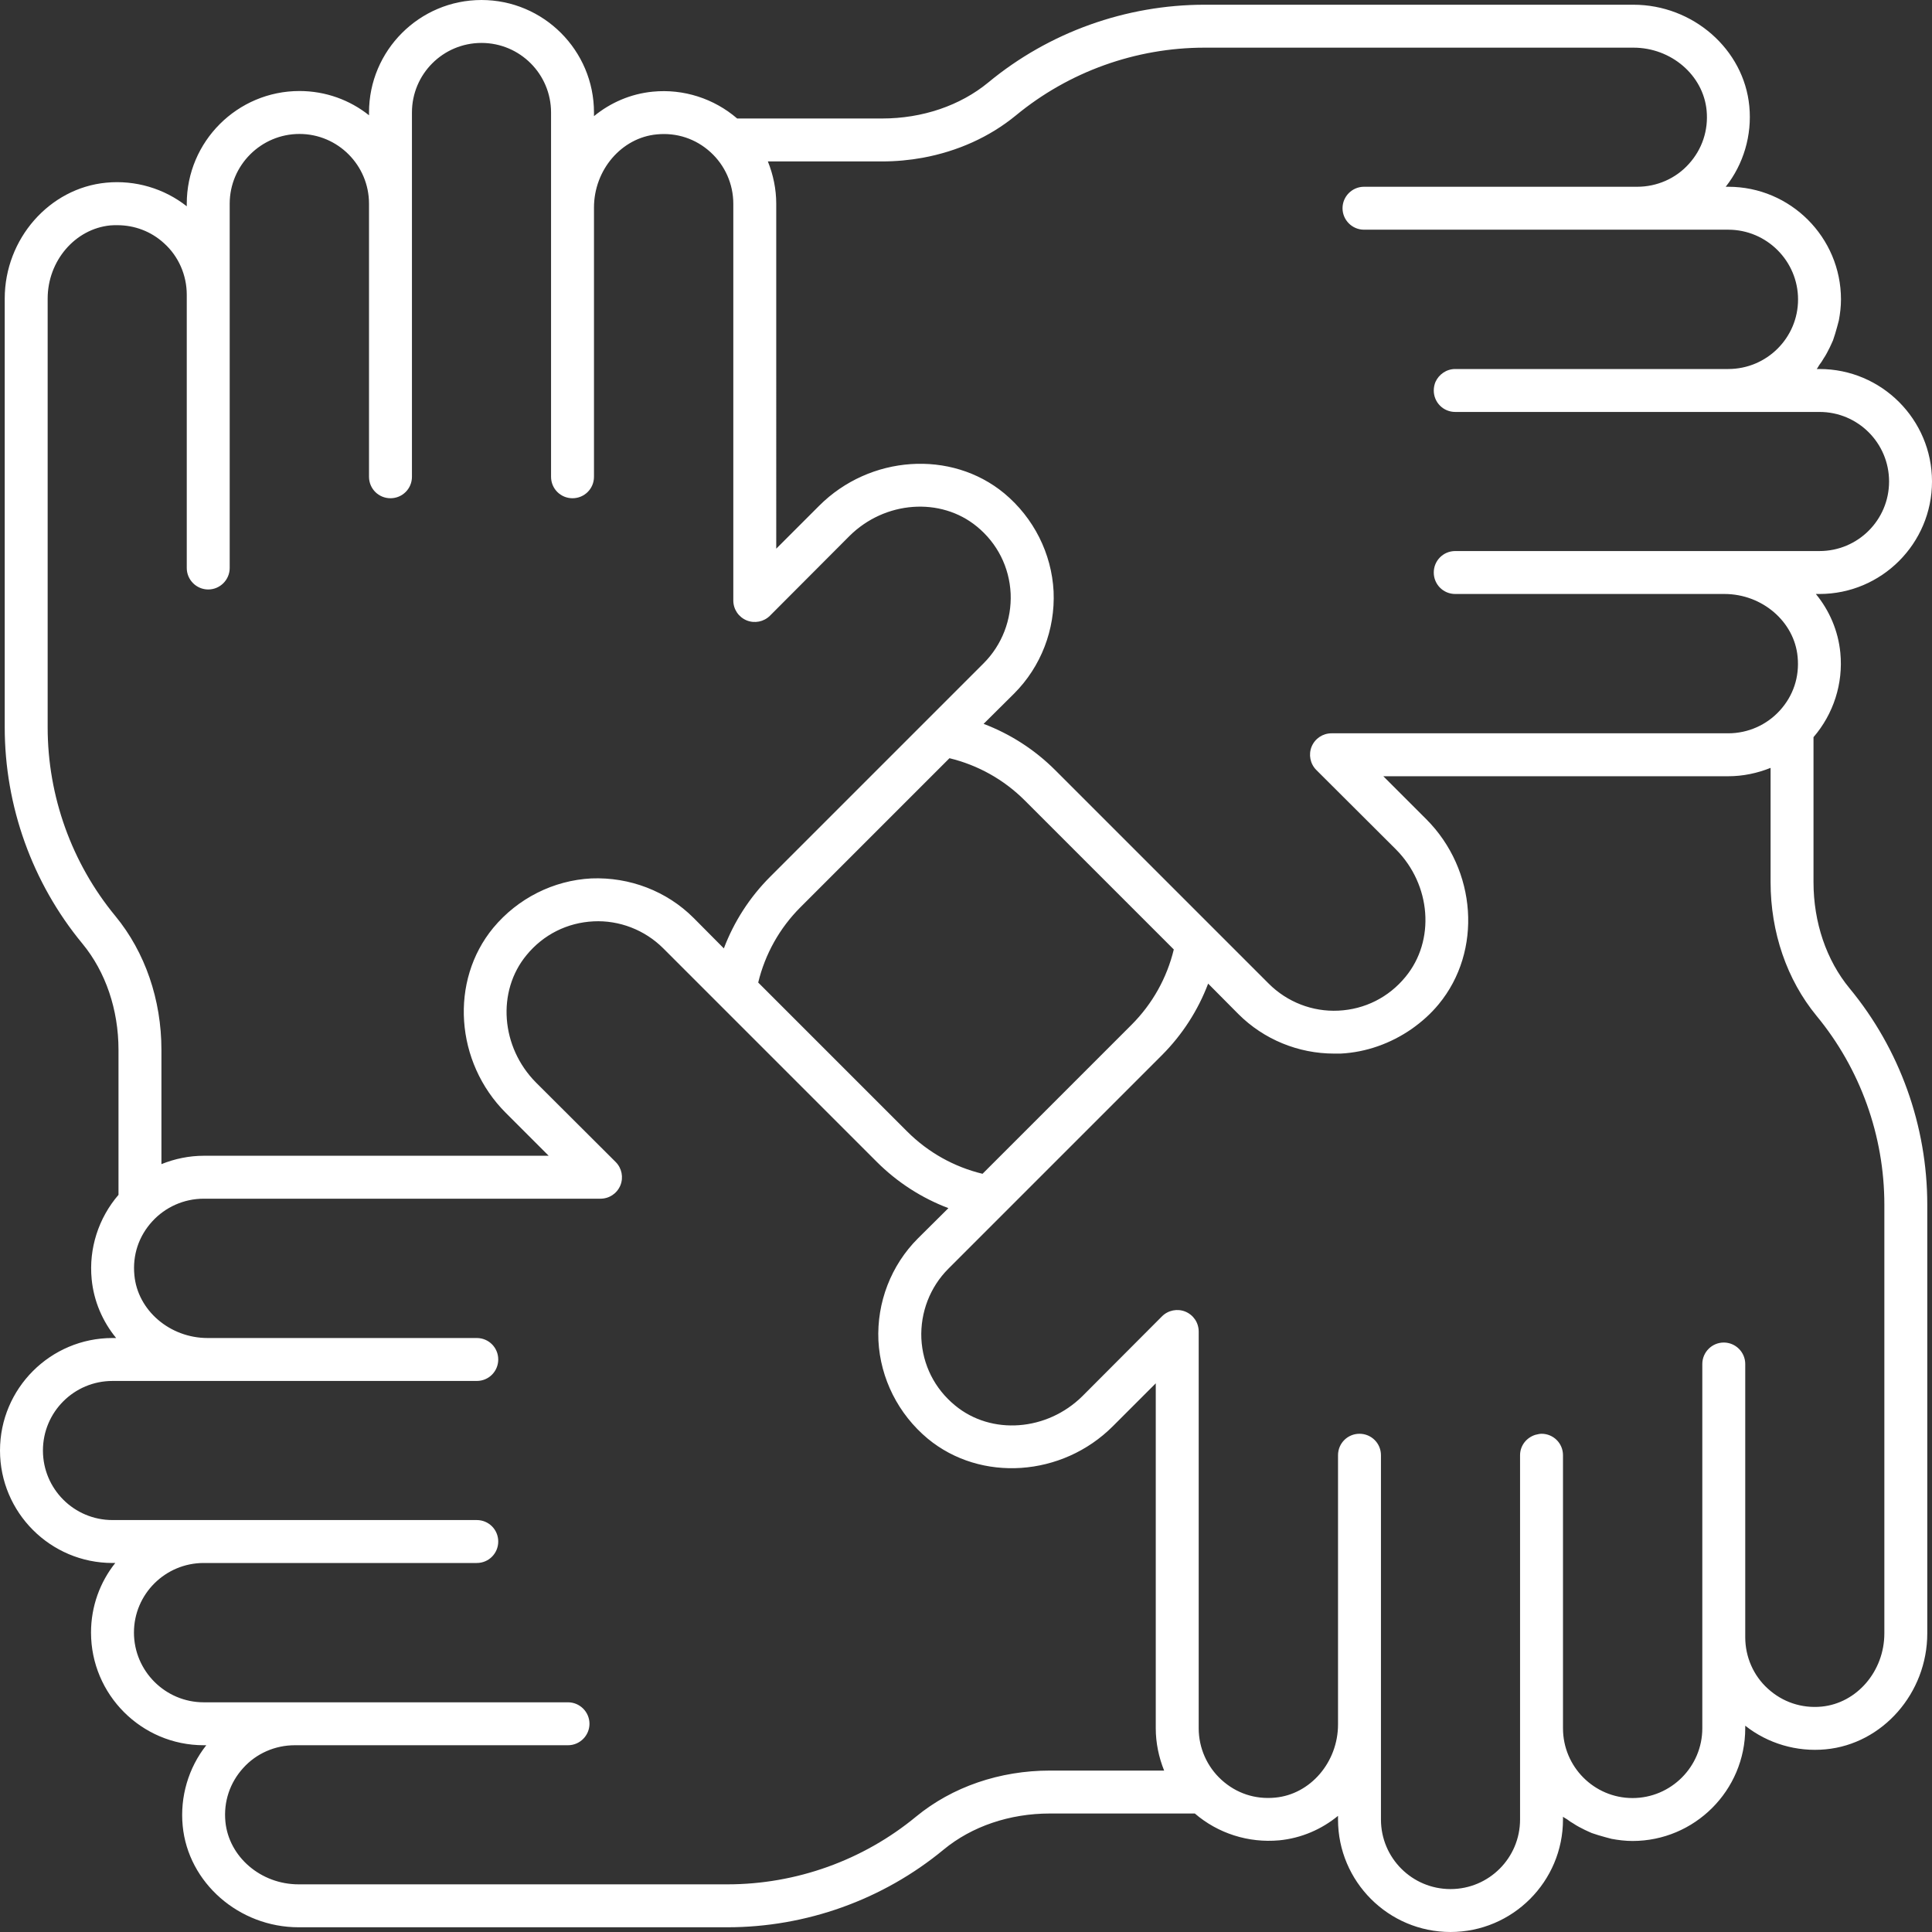
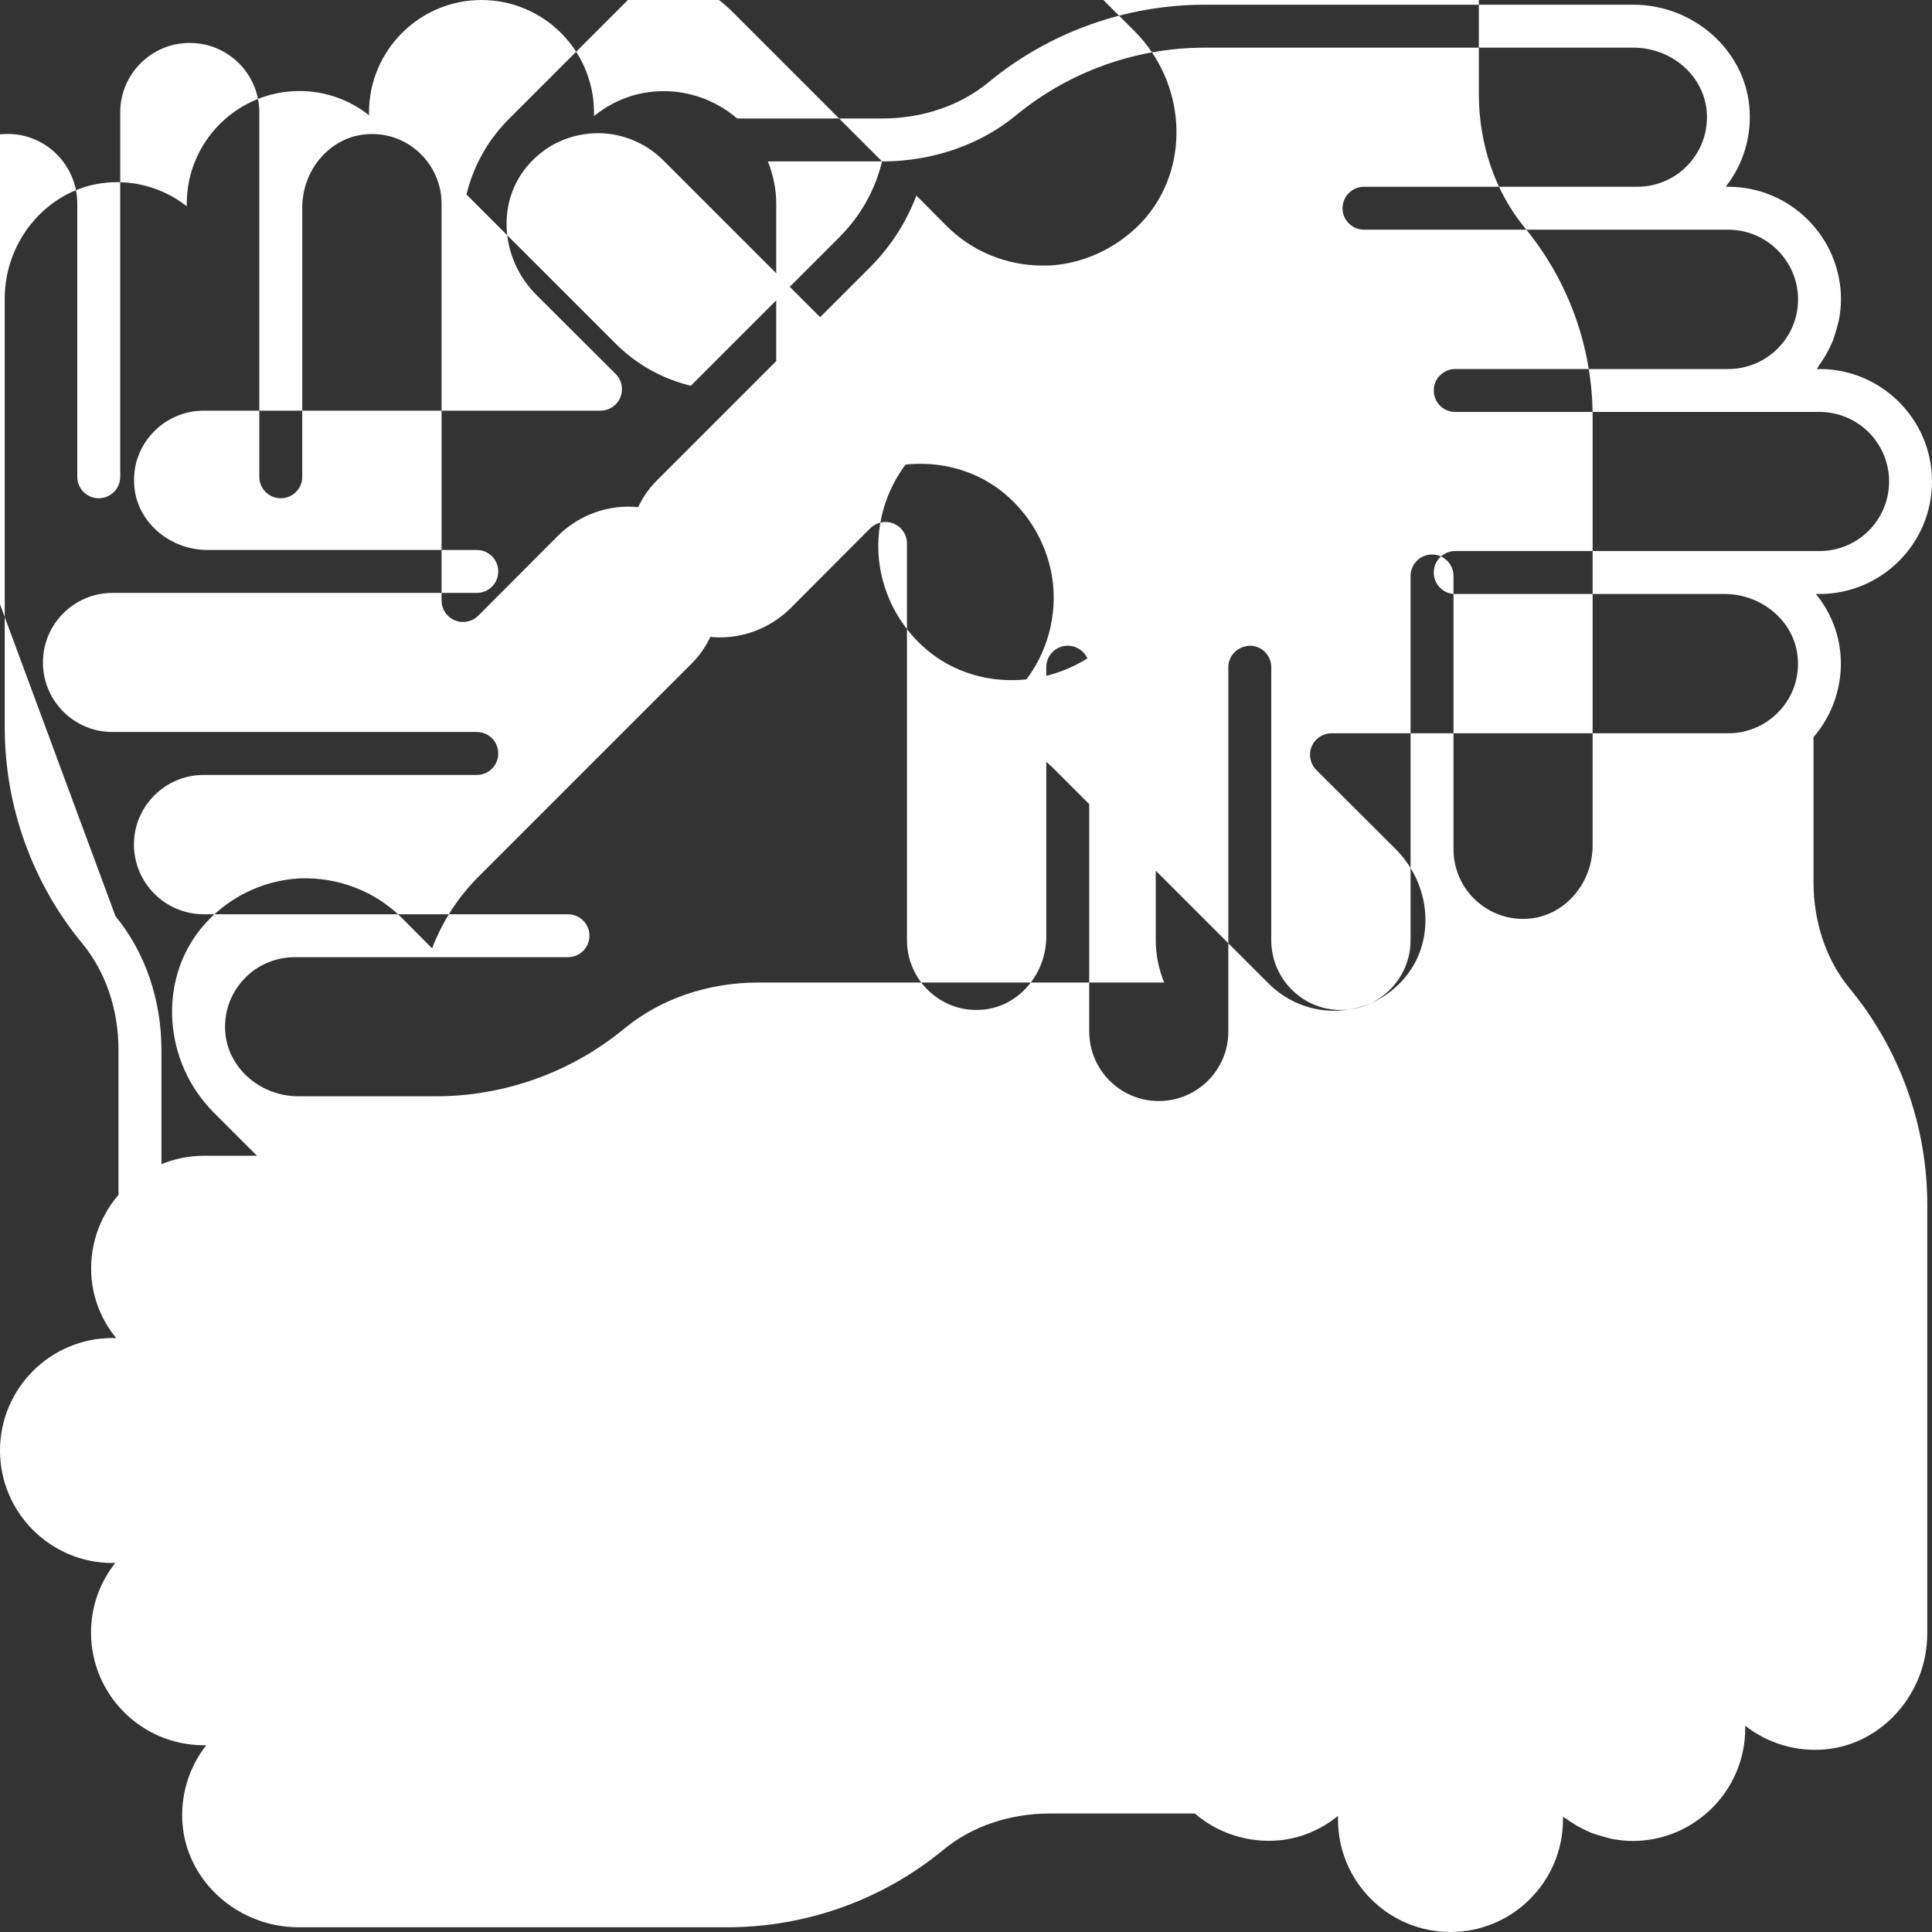
<svg xmlns="http://www.w3.org/2000/svg" fill="#ffffff" height="90" preserveAspectRatio="xMidYMid meet" version="1" viewBox="5.0 5.0 90.0 90.0" width="90" zoomAndPan="magnify">
  <rect x="5.0" y="5.0" width="90.0" height="90.0" fill="#333333" stroke="none" />
  <g id="change1_1">
-     <path d="M89.48,46.09v-6.75c.93-1.08,1.39-2.5,1.25-3.93-.1-1.03-.51-1.97-1.14-2.74h.17c2.89,0,5.24-2.35,5.24-5.24s-2.35-5.24-5.24-5.24h-.13c.05-.06,.08-.13,.12-.19,.07-.09,.14-.19,.2-.3,.11-.16,.2-.34,.29-.52,.05-.11,.1-.21,.15-.33,.07-.2,.13-.4,.19-.62,.02-.1,.06-.2,.08-.3,.06-.32,.1-.65,.1-.98,0-2.89-2.35-5.25-5.25-5.25h-.12c.83-1.05,1.23-2.4,1.1-3.75-.25-2.65-2.62-4.73-5.4-4.73h-19.97c-3.67,0-7.25,1.28-10.08,3.62-1.31,1.08-3.07,1.68-4.95,1.68h-6.75c-1.08-.93-2.5-1.39-3.93-1.25-1.03,.1-1.97,.51-2.74,1.14v-.17c0-2.89-2.35-5.24-5.24-5.24s-5.24,2.35-5.24,5.24v.13c-.89-.71-2.02-1.13-3.24-1.13-2.89,0-5.25,2.35-5.25,5.25v.12c-1.05-.83-2.4-1.23-3.75-1.1-2.65,.25-4.73,2.62-4.73,5.4v19.97c0,3.67,1.28,7.25,3.62,10.08,1.08,1.31,1.68,3.07,1.68,4.95v6.75c-.93,1.08-1.39,2.5-1.25,3.93,.1,1.03,.51,1.97,1.14,2.74h-.17c-2.89,0-5.24,2.35-5.24,5.24s2.35,5.24,5.24,5.24h.13c-.71,.89-1.13,2.02-1.13,3.24,0,2.89,2.35,5.25,5.25,5.25h.12c-.83,1.05-1.23,2.4-1.1,3.75,.25,2.65,2.62,4.73,5.4,4.73h19.97c3.67,0,7.25-1.28,10.08-3.62,1.31-1.08,3.07-1.68,4.95-1.68h6.75c1.08,.93,2.5,1.38,3.93,1.25,1.03-.1,1.97-.51,2.74-1.14v.17c0,2.89,2.35,5.24,5.24,5.24s5.24-2.35,5.24-5.24v-.13c.06,.05,.13,.08,.19,.12,.09,.07,.19,.14,.3,.2,.16,.11,.34,.2,.52,.29,.11,.05,.21,.1,.33,.15,.2,.07,.4,.13,.62,.19,.1,.02,.2,.06,.3,.08,.32,.06,.65,.1,.98,.1,2.89,0,5.25-2.35,5.25-5.25v-.12c1.05,.83,2.4,1.23,3.75,1.1,2.65-.25,4.73-2.62,4.73-5.4v-19.97c0-3.67-1.28-7.25-3.62-10.08-1.08-1.31-1.68-3.07-1.68-4.95ZM46.09,12.52c.65,0,1.28-.06,1.89-.17,1.63-.3,3.12-.97,4.34-1.97,2.47-2.04,5.59-3.16,8.8-3.16h19.97c1.76,0,3.25,1.28,3.41,2.92,.09,.93-.21,1.82-.83,2.5-.61,.68-1.49,1.06-2.4,1.06h-12.73c-.55,0-1,.45-1,1s.45,1,1,1h16.97c1.79,0,3.25,1.46,3.25,3.25s-1.46,3.24-3.25,3.24h-12.72c-.41,0-.76,.25-.92,.6-.05,.12-.08,.26-.08,.4,0,.55,.44,1,1,1h16.97c1.79,0,3.24,1.45,3.24,3.24s-1.45,3.24-3.24,3.24h-16.97c-.56,0-1,.45-1,1s.44,1,1,1h12.54c1.76,0,3.26,1.29,3.41,2.93,.09,.93-.2,1.81-.83,2.5-.61,.67-1.48,1.06-2.4,1.06h-18.48c-.41,0-.77,.24-.93,.62-.15,.37-.07,.8,.22,1.09l3.71,3.7c1.64,1.65,1.84,4.25,.44,5.94-.78,.95-1.89,1.51-3.12,1.57-1.21,.06-2.39-.4-3.25-1.26l-9.85-9.85-.09-.09c-.96-.96-2.1-1.69-3.34-2.16l1.42-1.41c1.25-1.25,1.92-2.98,1.84-4.76-.09-1.77-.93-3.43-2.3-4.57-2.47-2.04-6.26-1.78-8.62,.58l-2,2V14.49c0-.68-.14-1.35-.39-1.97h5.32Zm13.59,36.71c-.32,1.32-.99,2.53-1.97,3.51l-6.94,6.94c-1.32-.32-2.53-.99-3.51-1.97l-6.94-6.94c.32-1.32,.99-2.53,1.97-3.51l6.94-6.94c1.32,.32,2.53,.99,3.51,1.97l6.94,6.94Zm-49.3-1.55c-2.04-2.47-3.16-5.59-3.16-8.8V18.91c0-1.76,1.28-3.25,2.92-3.41,.11-.01,.22-.01,.32-.01,.81,0,1.58,.29,2.18,.84,.68,.61,1.06,1.49,1.06,2.4v12.73c0,.55,.45,1,1,1s1-.45,1-1V14.49c0-1.79,1.46-3.25,3.25-3.25s3.24,1.46,3.24,3.25v12.72c0,.56,.45,1,1,1s1-.44,1-1V10.24c0-1.79,1.45-3.24,3.24-3.24s3.24,1.45,3.24,3.24V27.21c0,.56,.45,1,1,1s1-.44,1-1V14.67c0-1.76,1.29-3.26,2.93-3.41,.92-.09,1.81,.2,2.5,.83,.67,.61,1.06,1.48,1.06,2.4v18.48c0,.41,.24,.77,.62,.93,.37,.15,.8,.07,1.09-.22l3.7-3.71c1.65-1.64,4.25-1.83,5.94-.44,.95,.78,1.51,1.89,1.57,3.12,.05,1.21-.4,2.39-1.26,3.25l-9.94,9.94c-.96,.96-1.69,2.1-2.16,3.34l-1.41-1.42c-1.25-1.25-2.98-1.91-4.76-1.84-1.77,.09-3.43,.93-4.57,2.3-2.04,2.47-1.78,6.26,.58,8.62l2,2H14.49c-.68,0-1.35,.14-1.97,.39v-5.32c0-2.34-.76-4.55-2.14-6.23Zm43.53,39.8c-2.34,0-4.55,.76-6.23,2.14-2.47,2.04-5.59,3.16-8.8,3.16H18.91c-1.76,0-3.25-1.28-3.41-2.92-.09-.93,.21-1.82,.83-2.5,.61-.68,1.49-1.06,2.4-1.06h12.73c.55,0,1-.45,1-1s-.45-1-1-1H14.49c-1.79,0-3.25-1.46-3.25-3.25s1.46-3.24,3.25-3.24h12.72c.56,0,1-.45,1-1s-.44-1-1-1H10.24c-1.79,0-3.24-1.45-3.24-3.24s1.45-3.24,3.24-3.24H27.21c.56,0,1-.45,1-1s-.44-1-1-1H14.67c-1.76,0-3.26-1.29-3.41-2.93-.09-.93,.2-1.81,.83-2.5,.61-.67,1.48-1.06,2.4-1.06h18.48c.41,0,.77-.24,.93-.62,.15-.37,.07-.8-.22-1.09l-3.71-3.7c-1.64-1.65-1.84-4.25-.44-5.94,.78-.95,1.89-1.51,3.12-1.57,1.2-.06,2.39,.4,3.25,1.26l9.94,9.94c.96,.96,2.1,1.69,3.34,2.16l-1.42,1.41c-1.25,1.25-1.92,2.98-1.84,4.76,.09,1.77,.93,3.43,2.3,4.57,2.47,2.04,6.26,1.78,8.62-.58l2-2v16.07c0,.68,.14,1.35,.39,1.97h-5.32Zm38.87-6.39c0,1.76-1.28,3.25-2.92,3.41-.93,.09-1.82-.21-2.5-.83-.68-.61-1.06-1.49-1.06-2.4v-12.73c0-.55-.45-1-1-1s-1,.45-1,1v16.97c0,1.79-1.46,3.25-3.25,3.25s-3.24-1.46-3.24-3.25v-12.72c0-.56-.45-1-1-1-.1,0-.19,.03-.29,.05-.41,.13-.71,.5-.71,.95v16.97c0,1.79-1.45,3.24-3.24,3.24s-3.24-1.45-3.24-3.24v-16.97c0-.56-.45-1-1-1s-1,.44-1,1v12.54c0,1.76-1.29,3.26-2.93,3.41-.93,.09-1.81-.2-2.5-.83-.67-.61-1.06-1.48-1.06-2.4v-18.48c0-.41-.24-.77-.62-.93-.37-.15-.8-.07-1.09,.22l-3.7,3.71c-1.65,1.64-4.25,1.84-5.94,.44-.95-.78-1.51-1.89-1.57-3.12-.05-1.21,.4-2.39,1.26-3.25l9.94-9.94c.96-.96,1.69-2.1,2.16-3.34l1.41,1.42c1.18,1.18,2.79,1.84,4.46,1.84h.3c1.19-.06,2.33-.47,3.3-1.14,.47-.33,.9-.71,1.27-1.16,2.04-2.47,1.78-6.26-.58-8.62l-2-2h16.07c.68,0,1.35-.14,1.97-.39v5.32c0,2.34,.76,4.55,2.14,6.23,2.04,2.47,3.16,5.59,3.16,8.8v19.97Z" />
+     <path d="M89.48,46.09v-6.75c.93-1.08,1.39-2.5,1.25-3.93-.1-1.03-.51-1.97-1.14-2.74h.17c2.89,0,5.24-2.35,5.24-5.24s-2.35-5.24-5.24-5.24h-.13c.05-.06,.08-.13,.12-.19,.07-.09,.14-.19,.2-.3,.11-.16,.2-.34,.29-.52,.05-.11,.1-.21,.15-.33,.07-.2,.13-.4,.19-.62,.02-.1,.06-.2,.08-.3,.06-.32,.1-.65,.1-.98,0-2.89-2.35-5.25-5.25-5.25h-.12c.83-1.05,1.23-2.4,1.1-3.75-.25-2.65-2.62-4.73-5.4-4.73h-19.97c-3.67,0-7.25,1.28-10.08,3.62-1.31,1.08-3.07,1.68-4.95,1.68h-6.75c-1.08-.93-2.5-1.39-3.93-1.25-1.03,.1-1.97,.51-2.74,1.14v-.17c0-2.89-2.35-5.24-5.24-5.24s-5.24,2.35-5.24,5.24v.13c-.89-.71-2.02-1.13-3.24-1.13-2.89,0-5.25,2.35-5.25,5.25v.12c-1.05-.83-2.4-1.23-3.75-1.1-2.65,.25-4.73,2.62-4.73,5.4v19.97c0,3.67,1.28,7.25,3.62,10.08,1.08,1.31,1.68,3.07,1.68,4.95v6.75c-.93,1.08-1.39,2.5-1.25,3.93,.1,1.03,.51,1.97,1.14,2.74h-.17c-2.89,0-5.24,2.35-5.24,5.24s2.35,5.24,5.24,5.24h.13c-.71,.89-1.13,2.02-1.13,3.24,0,2.89,2.35,5.25,5.25,5.25h.12c-.83,1.05-1.23,2.4-1.1,3.75,.25,2.65,2.62,4.73,5.4,4.73h19.97c3.67,0,7.25-1.28,10.08-3.62,1.31-1.08,3.07-1.68,4.95-1.68h6.75c1.08,.93,2.5,1.38,3.93,1.25,1.03-.1,1.97-.51,2.74-1.14v.17c0,2.89,2.35,5.24,5.24,5.24s5.24-2.35,5.24-5.24v-.13c.06,.05,.13,.08,.19,.12,.09,.07,.19,.14,.3,.2,.16,.11,.34,.2,.52,.29,.11,.05,.21,.1,.33,.15,.2,.07,.4,.13,.62,.19,.1,.02,.2,.06,.3,.08,.32,.06,.65,.1,.98,.1,2.89,0,5.25-2.35,5.25-5.25v-.12c1.05,.83,2.4,1.23,3.75,1.1,2.65-.25,4.73-2.62,4.73-5.4v-19.97c0-3.67-1.28-7.25-3.62-10.08-1.08-1.31-1.68-3.07-1.68-4.95ZM46.09,12.52c.65,0,1.28-.06,1.89-.17,1.63-.3,3.12-.97,4.34-1.97,2.47-2.04,5.59-3.16,8.8-3.16h19.97c1.76,0,3.25,1.28,3.41,2.92,.09,.93-.21,1.82-.83,2.5-.61,.68-1.49,1.06-2.4,1.06h-12.73c-.55,0-1,.45-1,1s.45,1,1,1h16.97c1.79,0,3.25,1.46,3.25,3.25s-1.46,3.24-3.25,3.24h-12.72c-.41,0-.76,.25-.92,.6-.05,.12-.08,.26-.08,.4,0,.55,.44,1,1,1h16.97c1.79,0,3.24,1.45,3.24,3.24s-1.45,3.24-3.24,3.24h-16.97c-.56,0-1,.45-1,1s.44,1,1,1h12.54c1.76,0,3.26,1.29,3.41,2.93,.09,.93-.2,1.81-.83,2.5-.61,.67-1.48,1.06-2.4,1.06h-18.48c-.41,0-.77,.24-.93,.62-.15,.37-.07,.8,.22,1.09l3.71,3.7c1.64,1.65,1.84,4.25,.44,5.94-.78,.95-1.89,1.51-3.12,1.57-1.21,.06-2.39-.4-3.25-1.26l-9.85-9.85-.09-.09c-.96-.96-2.1-1.69-3.34-2.16l1.42-1.41c1.25-1.25,1.92-2.98,1.84-4.76-.09-1.77-.93-3.43-2.3-4.57-2.47-2.04-6.26-1.78-8.62,.58l-2,2V14.49c0-.68-.14-1.35-.39-1.97h5.32Zc-.32,1.32-.99,2.53-1.97,3.51l-6.94,6.94c-1.32-.32-2.53-.99-3.51-1.97l-6.94-6.94c.32-1.32,.99-2.53,1.97-3.51l6.94-6.94c1.32,.32,2.53,.99,3.51,1.97l6.94,6.94Zm-49.3-1.55c-2.04-2.47-3.16-5.59-3.16-8.8V18.91c0-1.76,1.28-3.25,2.92-3.41,.11-.01,.22-.01,.32-.01,.81,0,1.58,.29,2.18,.84,.68,.61,1.06,1.49,1.06,2.4v12.73c0,.55,.45,1,1,1s1-.45,1-1V14.49c0-1.79,1.46-3.25,3.25-3.25s3.24,1.46,3.24,3.25v12.72c0,.56,.45,1,1,1s1-.44,1-1V10.24c0-1.79,1.45-3.24,3.24-3.24s3.24,1.45,3.24,3.24V27.21c0,.56,.45,1,1,1s1-.44,1-1V14.67c0-1.76,1.29-3.26,2.93-3.41,.92-.09,1.81,.2,2.5,.83,.67,.61,1.06,1.48,1.06,2.4v18.48c0,.41,.24,.77,.62,.93,.37,.15,.8,.07,1.09-.22l3.7-3.71c1.65-1.64,4.25-1.83,5.94-.44,.95,.78,1.51,1.89,1.57,3.12,.05,1.21-.4,2.39-1.26,3.25l-9.94,9.94c-.96,.96-1.69,2.1-2.16,3.34l-1.41-1.42c-1.25-1.25-2.98-1.91-4.76-1.84-1.77,.09-3.43,.93-4.57,2.3-2.04,2.47-1.78,6.26,.58,8.62l2,2H14.49c-.68,0-1.35,.14-1.97,.39v-5.32c0-2.34-.76-4.55-2.14-6.23Zm43.53,39.8c-2.34,0-4.55,.76-6.23,2.14-2.47,2.04-5.59,3.16-8.8,3.16H18.91c-1.76,0-3.25-1.28-3.41-2.92-.09-.93,.21-1.82,.83-2.5,.61-.68,1.49-1.06,2.4-1.06h12.73c.55,0,1-.45,1-1s-.45-1-1-1H14.49c-1.79,0-3.25-1.46-3.25-3.25s1.46-3.24,3.25-3.24h12.72c.56,0,1-.45,1-1s-.44-1-1-1H10.24c-1.79,0-3.24-1.45-3.24-3.24s1.45-3.24,3.24-3.24H27.21c.56,0,1-.45,1-1s-.44-1-1-1H14.67c-1.76,0-3.26-1.29-3.41-2.93-.09-.93,.2-1.81,.83-2.5,.61-.67,1.48-1.06,2.4-1.06h18.48c.41,0,.77-.24,.93-.62,.15-.37,.07-.8-.22-1.09l-3.71-3.7c-1.64-1.65-1.84-4.25-.44-5.94,.78-.95,1.89-1.51,3.12-1.57,1.2-.06,2.39,.4,3.25,1.26l9.94,9.94c.96,.96,2.1,1.69,3.34,2.16l-1.42,1.41c-1.25,1.25-1.92,2.98-1.84,4.76,.09,1.77,.93,3.43,2.3,4.57,2.47,2.04,6.26,1.78,8.62-.58l2-2v16.07c0,.68,.14,1.35,.39,1.97h-5.32Zm38.87-6.39c0,1.76-1.28,3.25-2.92,3.41-.93,.09-1.82-.21-2.5-.83-.68-.61-1.06-1.49-1.06-2.4v-12.73c0-.55-.45-1-1-1s-1,.45-1,1v16.97c0,1.79-1.46,3.25-3.25,3.25s-3.24-1.46-3.24-3.25v-12.72c0-.56-.45-1-1-1-.1,0-.19,.03-.29,.05-.41,.13-.71,.5-.71,.95v16.97c0,1.79-1.45,3.24-3.24,3.24s-3.24-1.45-3.24-3.24v-16.97c0-.56-.45-1-1-1s-1,.44-1,1v12.54c0,1.76-1.29,3.26-2.93,3.41-.93,.09-1.81-.2-2.5-.83-.67-.61-1.06-1.48-1.06-2.4v-18.48c0-.41-.24-.77-.62-.93-.37-.15-.8-.07-1.09,.22l-3.7,3.71c-1.65,1.64-4.25,1.84-5.94,.44-.95-.78-1.51-1.89-1.57-3.12-.05-1.21,.4-2.39,1.26-3.25l9.94-9.94c.96-.96,1.69-2.1,2.16-3.34l1.41,1.42c1.18,1.18,2.79,1.84,4.46,1.84h.3c1.19-.06,2.33-.47,3.3-1.14,.47-.33,.9-.71,1.27-1.16,2.04-2.47,1.78-6.26-.58-8.62l-2-2h16.07c.68,0,1.35-.14,1.97-.39v5.32c0,2.34,.76,4.55,2.14,6.23,2.04,2.47,3.16,5.59,3.16,8.8v19.97Z" />
  </g>
</svg>